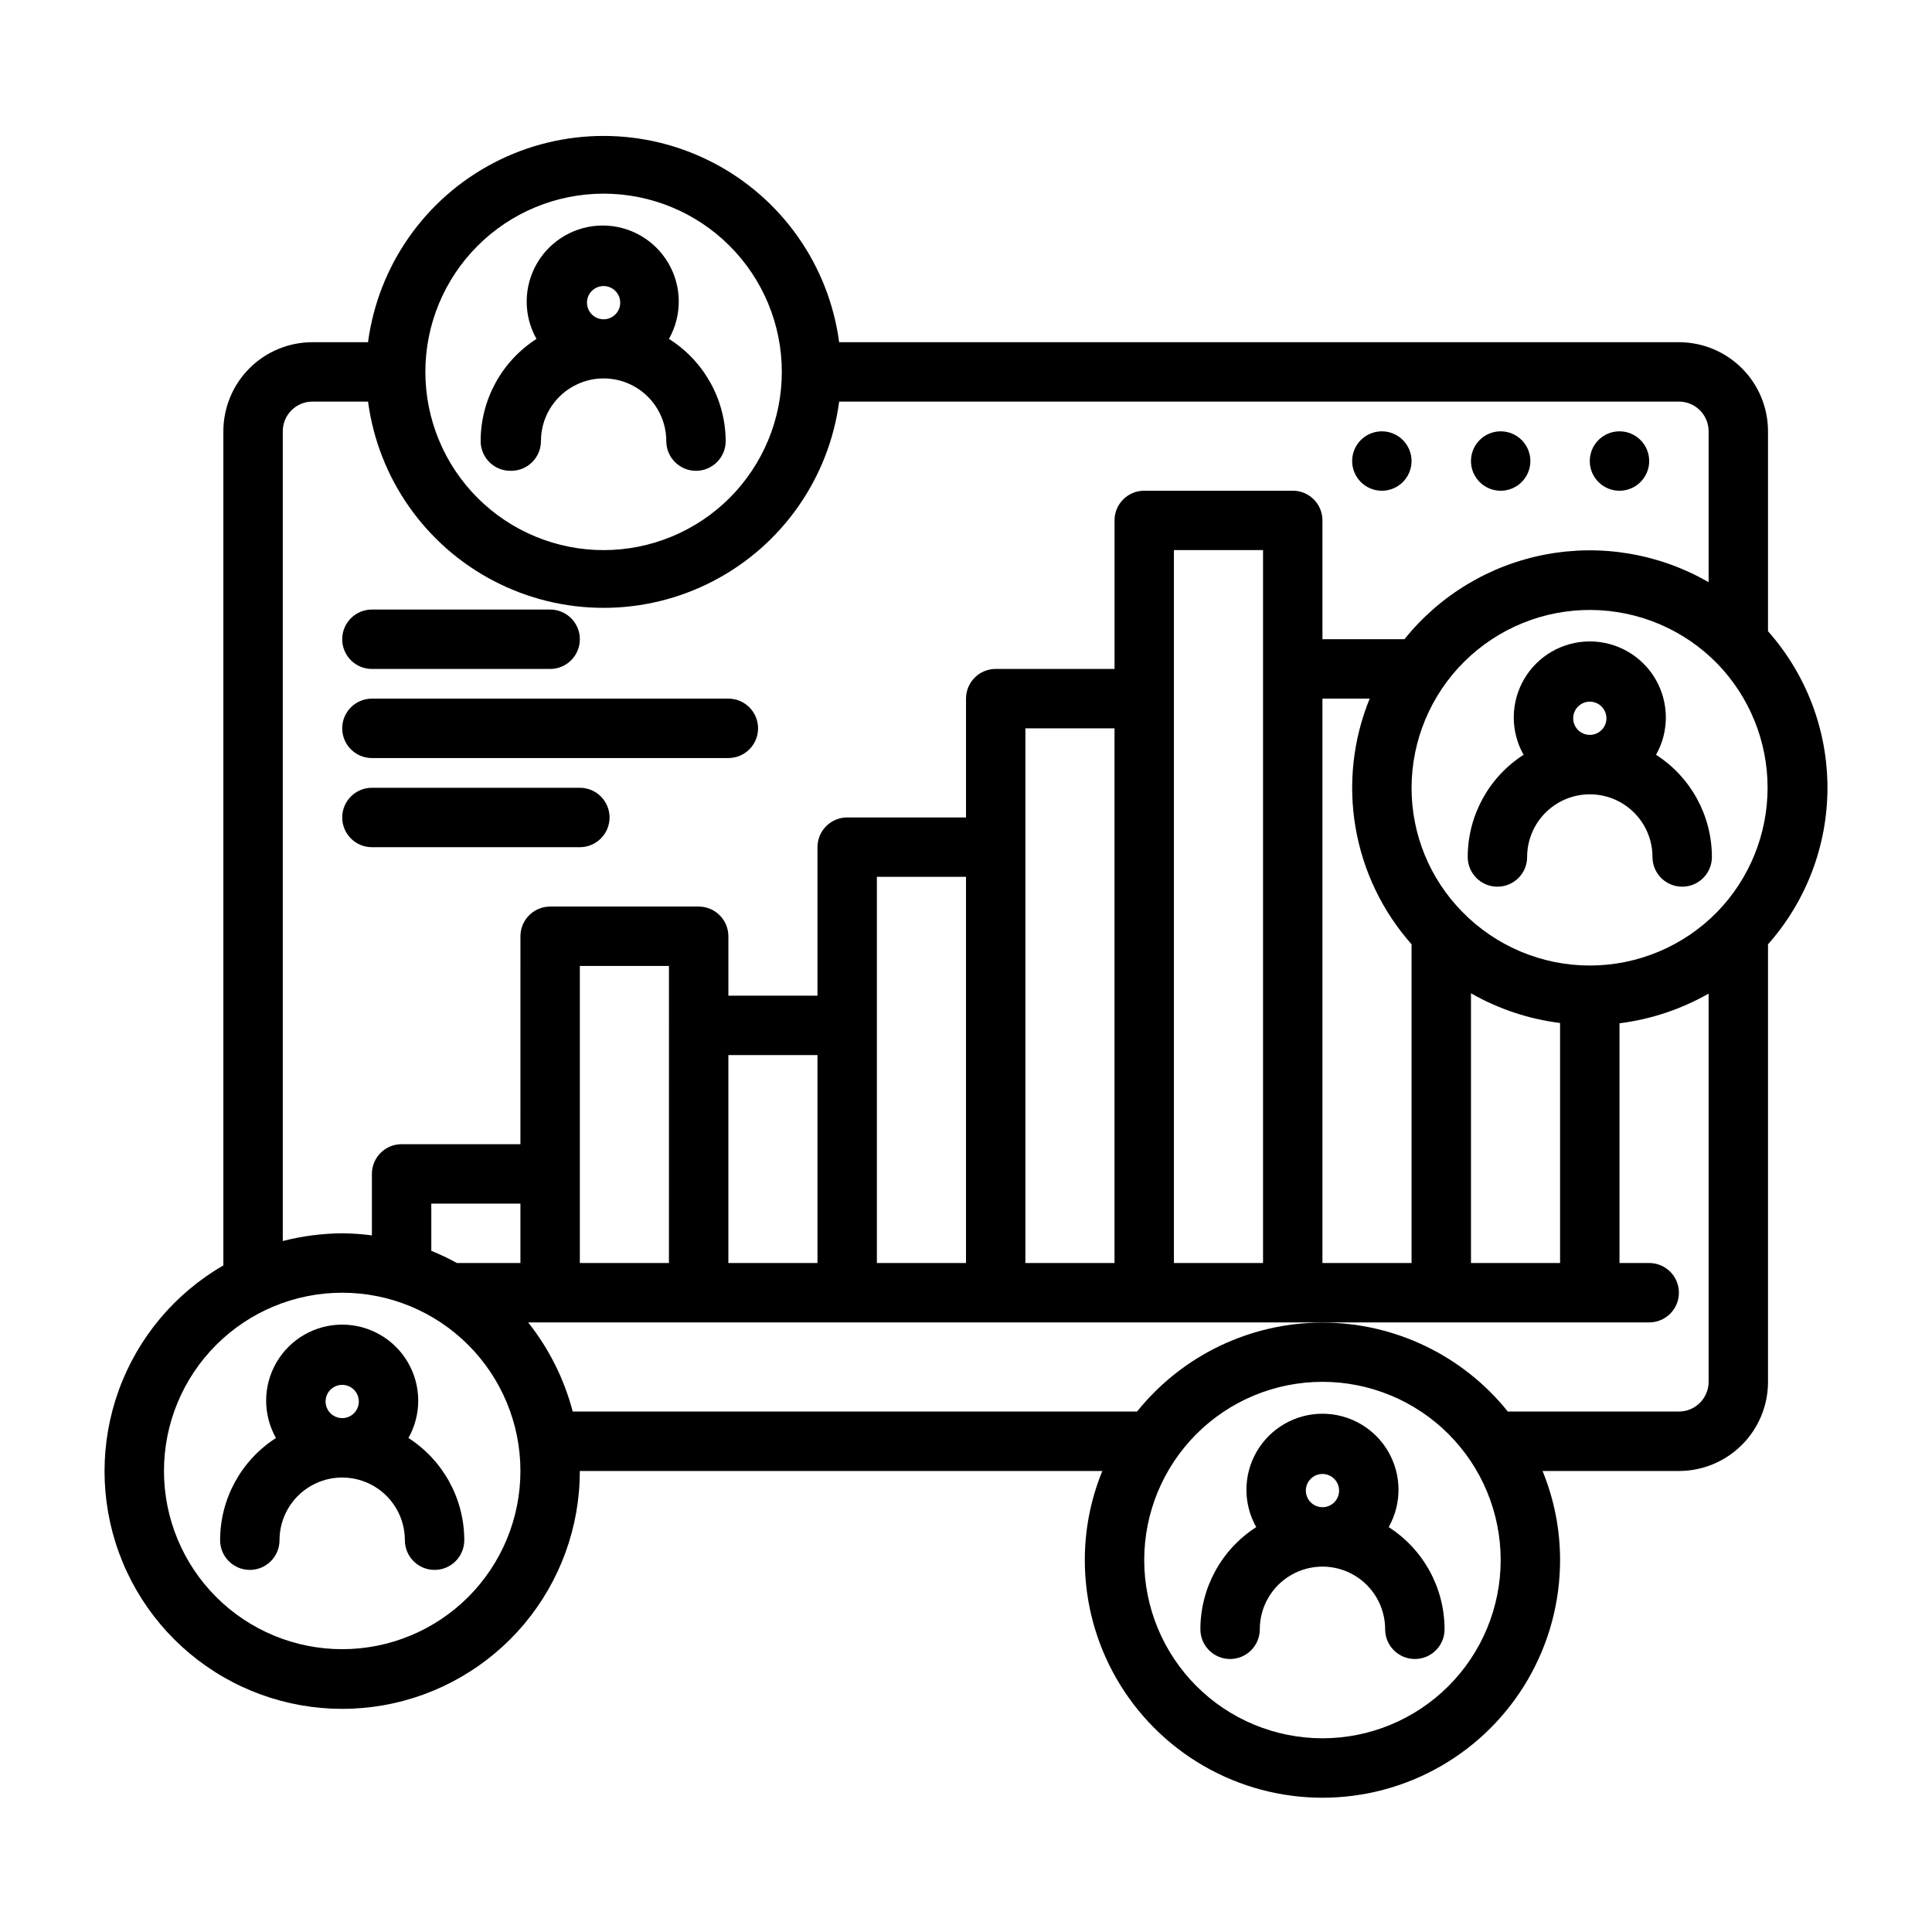
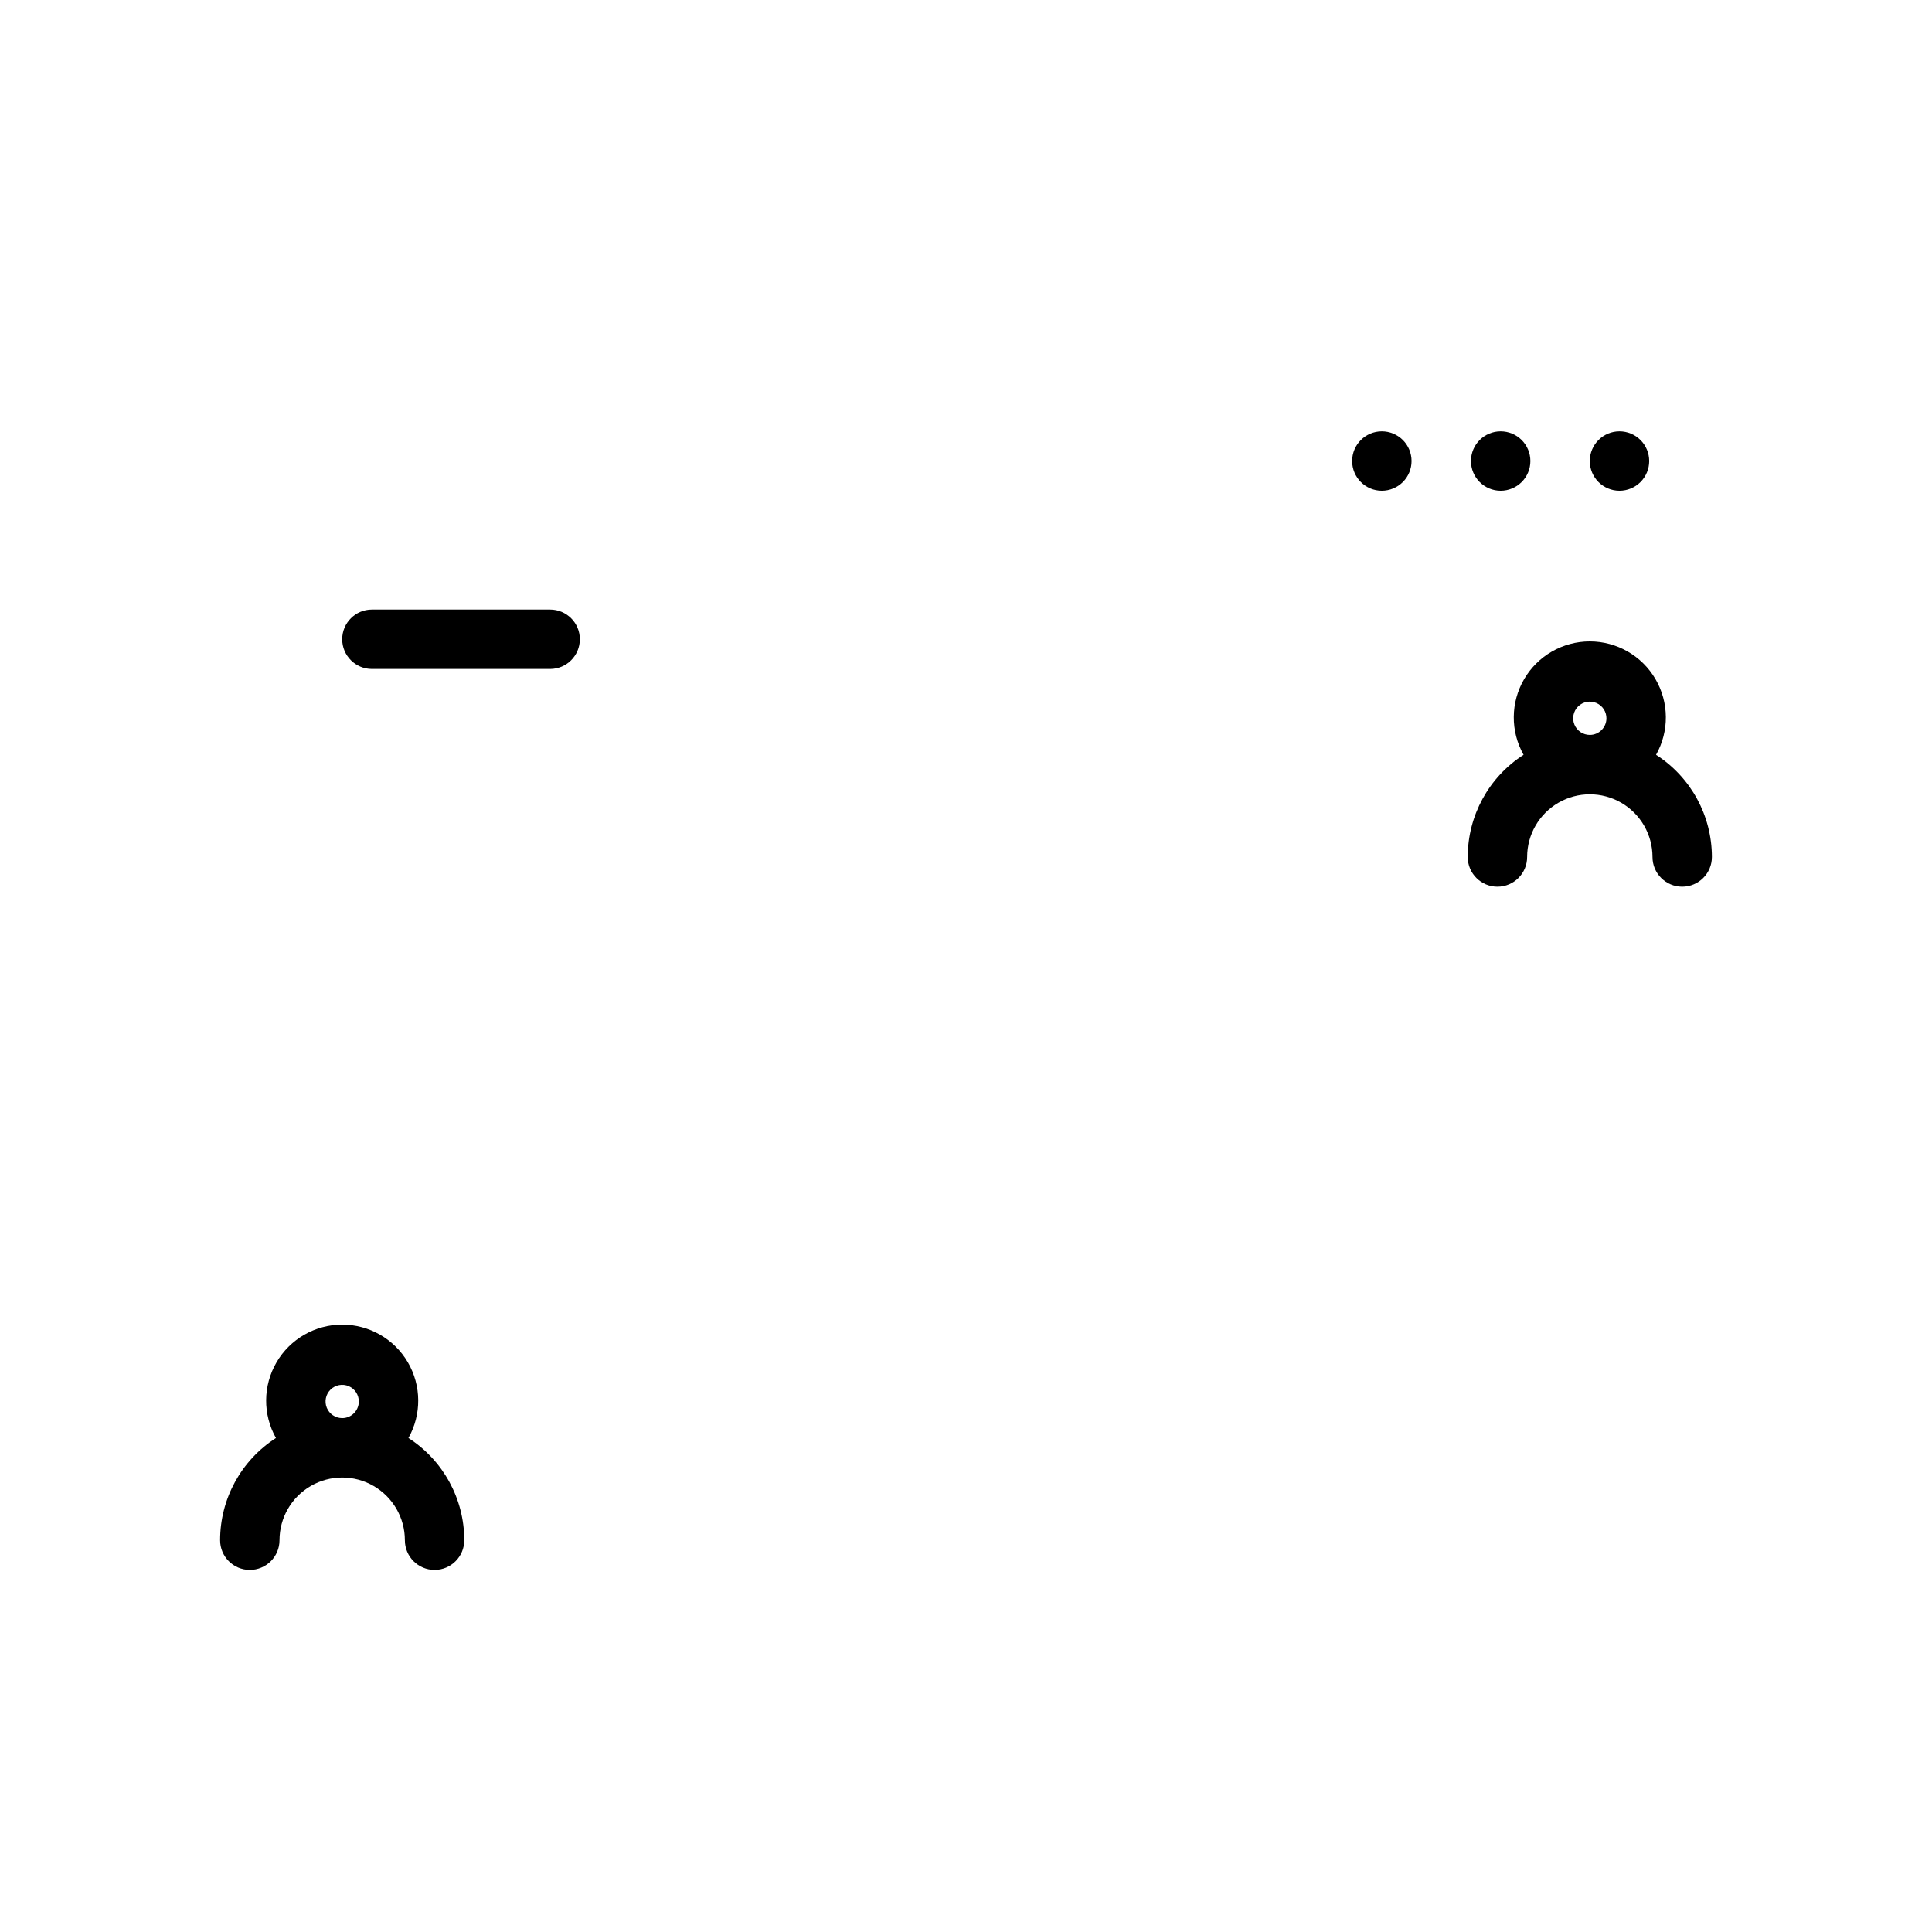
<svg xmlns="http://www.w3.org/2000/svg" fill="#000000" width="800px" height="800px" version="1.1" viewBox="144 144 512 512">
  <g>
    <path d="m565.31 266.18c0-4.348 3.523-7.875 7.871-7.875 2.086 0 4.09 0.832 5.566 2.309s2.305 3.477 2.305 5.566c0 2.086-0.828 4.09-2.305 5.566-1.477 1.473-3.481 2.305-5.566 2.305-4.348 0-7.871-3.523-7.871-7.871zm-31.488 0c0-4.348 3.523-7.875 7.871-7.875 2.086 0 4.09 0.832 5.566 2.309 1.477 1.477 2.305 3.477 2.305 5.566 0 2.086-0.828 4.09-2.305 5.566-1.477 1.473-3.481 2.305-5.566 2.305-4.348 0-7.871-3.523-7.871-7.871zm-31.488 0c0-4.348 3.523-7.875 7.871-7.875 2.086 0 4.09 0.832 5.566 2.309 1.477 1.477 2.305 3.477 2.305 5.566 0 2.086-0.828 4.09-2.305 5.566-1.477 1.473-3.481 2.305-5.566 2.305-4.348 0-7.871-3.523-7.871-7.871z" />
    <path d="m252.24 525.09c3.516-6.242 3.457-13.879-0.156-20.062-3.613-6.188-10.238-9.988-17.398-9.988-7.164 0-13.789 3.801-17.402 9.988-3.613 6.184-3.672 13.82-0.152 20.062-9.223 5.918-14.797 16.121-14.801 27.078 0 4.348 3.523 7.871 7.871 7.871s7.871-3.523 7.871-7.871c0-5.934 3.168-11.418 8.309-14.383 5.137-2.969 11.469-2.969 16.609 0 5.137 2.965 8.305 8.449 8.305 14.383 0 4.348 3.523 7.871 7.871 7.871 4.348 0 7.871-3.523 7.871-7.871-0.004-10.957-5.578-21.16-14.797-27.078zm-17.555-5.273c-1.793-0.004-3.402-1.086-4.082-2.742-0.676-1.656-0.285-3.559 0.992-4.812 1.277-1.254 3.188-1.613 4.832-0.906 1.645 0.707 2.695 2.34 2.664 4.129-0.043 2.406-2.004 4.332-4.406 4.332z" />
-     <path d="m279.48 268.77c2.09 0 4.09-0.832 5.566-2.309 1.477-1.477 2.309-3.477 2.309-5.566 0-5.934 3.164-11.418 8.305-14.383 5.137-2.969 11.469-2.969 16.609 0 5.137 2.965 8.305 8.449 8.305 14.383 0 4.348 3.523 7.875 7.871 7.875s7.871-3.527 7.871-7.875c-0.055-11-5.723-21.215-15.035-27.078 3.519-6.238 3.461-13.879-0.152-20.062-3.613-6.184-10.238-9.988-17.402-9.988-7.16 0-13.785 3.805-17.398 9.988-3.613 6.184-3.672 13.824-0.156 20.062-9.219 5.922-14.793 16.121-14.797 27.078-0.004 2.129 0.859 4.168 2.387 5.652 1.527 1.484 3.59 2.285 5.719 2.223zm24.484-48.965c1.781 0 3.391 1.074 4.07 2.719 0.684 1.648 0.305 3.547-0.953 4.805-1.262 1.262-3.156 1.641-4.805 0.957-1.648-0.684-2.723-2.289-2.723-4.074 0-2.434 1.973-4.406 4.41-4.406z" />
-     <path d="m512.02 548.7c3.519-6.238 3.461-13.875-0.152-20.062-3.613-6.184-10.238-9.984-17.402-9.984-7.16 0-13.785 3.801-17.398 9.984-3.613 6.188-3.672 13.824-0.156 20.062-9.219 5.922-14.793 16.125-14.797 27.082 0 4.348 3.523 7.871 7.871 7.871 4.348 0 7.871-3.523 7.871-7.871 0-5.934 3.168-11.418 8.305-14.387 5.141-2.965 11.473-2.965 16.613 0 5.137 2.969 8.305 8.453 8.305 14.387 0 4.348 3.523 7.871 7.871 7.871 4.348 0 7.871-3.523 7.871-7.871-0.004-10.957-5.578-21.16-14.801-27.082zm-17.555-5.273c-1.789 0-3.402-1.082-4.078-2.738-0.676-1.656-0.285-3.559 0.992-4.812 1.277-1.258 3.188-1.613 4.828-0.906 1.645 0.707 2.699 2.34 2.668 4.129-0.043 2.402-2.004 4.328-4.41 4.328z" />
-     <path d="m612.54 311.28v-52.98c0-6.262-2.488-12.27-6.918-16.699-4.426-4.426-10.434-6.914-16.699-6.914h-222.54c-2.711-20.348-15.164-38.094-33.375-47.562-18.211-9.469-39.895-9.469-58.102 0-18.211 9.469-30.668 27.215-33.375 47.562h-14.723c-6.262 0-12.27 2.488-16.699 6.914-4.426 4.43-6.914 10.438-6.914 16.699v221.05c-12.828 7.406-22.633 19.094-27.695 33.012s-5.059 29.172 0.012 43.086c5.07 13.918 14.883 25.598 27.711 32.996 12.828 7.398 27.855 10.039 42.438 7.457 14.582-2.582 27.789-10.219 37.301-21.57 9.508-11.355 14.711-25.695 14.699-40.504h138.47c-3.074 7.492-4.652 15.516-4.644 23.613 0 22.5 12 43.289 31.488 54.539 19.484 11.25 43.488 11.25 62.973 0 19.488-11.25 31.488-32.039 31.488-54.539 0.008-8.098-1.57-16.121-4.644-23.613h36.133c6.266 0 12.273-2.488 16.699-6.918 4.43-4.43 6.918-10.438 6.918-16.699v-115.96c10.148-11.434 15.754-26.195 15.754-41.484s-5.606-30.047-15.754-41.484zm-308.58-115.96c12.527 0 24.539 4.977 33.398 13.836 8.855 8.859 13.832 20.871 13.832 33.398s-4.977 24.539-13.832 33.398c-8.859 8.855-20.871 13.832-33.398 13.832-12.527 0-24.543-4.977-33.398-13.832-8.859-8.859-13.836-20.871-13.836-33.398s4.977-24.539 13.836-33.398c8.855-8.859 20.871-13.836 33.398-13.836zm-69.273 385.73c-12.527 0-24.543-4.977-33.398-13.832-8.859-8.859-13.836-20.871-13.836-33.398 0-12.527 4.977-24.543 13.836-33.398 8.855-8.859 20.871-13.836 33.398-13.836 12.523 0 24.539 4.977 33.398 13.836 8.855 8.855 13.832 20.871 13.832 33.398 0 12.527-4.977 24.539-13.832 33.398-8.859 8.855-20.875 13.832-33.398 13.832zm47.23-102.34h-16.848c-2.184-1.219-4.445-2.293-6.769-3.227v-12.516h23.617zm0-31.488h-31.488c-4.348 0-7.871 3.523-7.871 7.871v16.297c-2.609-0.344-5.238-0.527-7.871-0.551-5.312 0.035-10.602 0.723-15.746 2.047v-214.59c0-4.348 3.523-7.871 7.871-7.871h14.723c2.707 20.344 15.164 38.094 33.375 47.562 18.207 9.469 39.891 9.469 58.102 0 18.211-9.469 30.664-27.219 33.375-47.562h222.54c2.09 0 4.09 0.828 5.566 2.305 1.477 1.477 2.309 3.481 2.309 5.566v39.992c-13.027-7.523-28.316-10.137-43.105-7.363-14.785 2.769-28.09 10.746-37.504 22.477h-21.73v-31.488c0-2.086-0.828-4.09-2.305-5.566-1.477-1.477-3.477-2.305-5.566-2.305h-39.359c-4.348 0-7.871 3.523-7.871 7.871v39.359h-31.488c-4.348 0-7.871 3.523-7.871 7.871v31.488h-31.488c-4.348 0-7.875 3.527-7.875 7.875v39.359h-23.613v-15.746c0-2.086-0.832-4.09-2.309-5.566-1.473-1.477-3.477-2.305-5.566-2.305h-39.359c-4.348 0-7.871 3.523-7.871 7.871zm236.16-52.98v84.469h-23.617v-149.57h12.52c-4.414 10.809-5.715 22.633-3.75 34.137 1.961 11.508 7.106 22.234 14.848 30.965zm-39.359-104.46v188.93h-23.617v-188.93zm-39.359 47.23v141.7h-23.617v-141.7zm-39.359 39.359v102.34h-23.617v-102.34zm-39.359 47.23v55.105l-23.617 0.004v-55.105zm-39.359-23.617-0.004 78.727h-23.613v-78.719zm173.18 204.68c-12.523 0-24.539-4.977-33.395-13.836-8.859-8.855-13.836-20.871-13.836-33.398 0-12.523 4.977-24.539 13.836-33.398 8.855-8.855 20.871-13.832 33.395-13.832 12.527 0 24.543 4.977 33.398 13.832 8.859 8.859 13.836 20.875 13.836 33.398 0 12.527-4.977 24.543-13.836 33.398-8.855 8.859-20.871 13.836-33.398 13.836zm102.34-94.465c0 2.086-0.832 4.09-2.309 5.566-1.477 1.477-3.477 2.305-5.566 2.305h-45.34c-11.953-14.898-30.023-23.566-49.125-23.566-19.098 0-37.168 8.668-49.121 23.566h-149.57 0.004c-2.258-8.605-6.277-16.648-11.809-23.617h297.09c4.348 0 7.871-3.523 7.871-7.871s-3.523-7.871-7.871-7.871h-7.871v-63.527c8.312-1.043 16.34-3.719 23.617-7.871zm-62.977-31.488v-71.477c7.273 4.152 15.301 6.828 23.613 7.871v63.605zm65.258-93.047c-8.887 9.086-21.059 14.211-33.77 14.211s-24.887-5.125-33.773-14.211c-8.645-8.77-13.48-20.594-13.461-32.906 0.031-12.574 5.074-24.617 14.016-33.461 8.938-8.844 21.035-13.758 33.609-13.652 12.574 0.105 24.586 5.219 33.379 14.207 8.559 8.816 13.348 20.621 13.348 32.906 0 12.289-4.789 24.09-13.348 32.906z" />
    <path d="m582.87 344.03c3.516-6.238 3.457-13.875-0.156-20.062-3.613-6.184-10.238-9.984-17.398-9.984-7.164 0-13.789 3.801-17.402 9.984-3.613 6.188-3.672 13.824-0.152 20.062-9.223 5.922-14.797 16.125-14.801 27.082 0 4.348 3.523 7.871 7.871 7.871s7.871-3.523 7.871-7.871c0-5.934 3.168-11.418 8.309-14.387 5.137-2.965 11.469-2.965 16.609 0 5.137 2.969 8.305 8.453 8.305 14.387 0 4.348 3.523 7.871 7.871 7.871 4.348 0 7.871-3.523 7.871-7.871-0.004-10.957-5.578-21.16-14.797-27.082zm-17.555-5.273c-1.793 0-3.402-1.082-4.082-2.738-0.676-1.66-0.285-3.562 0.992-4.816 1.277-1.254 3.188-1.609 4.832-0.902 1.645 0.707 2.695 2.336 2.664 4.129-0.043 2.402-2.004 4.328-4.406 4.328z" />
    <path d="m242.56 321.28h47.23c4.348 0 7.875-3.523 7.875-7.871s-3.527-7.871-7.875-7.871h-47.23c-4.348 0-7.871 3.523-7.871 7.871s3.523 7.871 7.871 7.871z" />
-     <path d="m242.56 344.89h94.465c4.348 0 7.871-3.523 7.871-7.871 0-4.348-3.523-7.875-7.871-7.875h-94.465c-4.348 0-7.871 3.527-7.871 7.875 0 4.348 3.523 7.871 7.871 7.871z" />
-     <path d="m305.54 360.64c0-2.086-0.832-4.09-2.305-5.566-1.477-1.473-3.481-2.305-5.566-2.305h-55.105c-4.348 0-7.871 3.523-7.871 7.871 0 4.348 3.523 7.875 7.871 7.875h55.105c2.086 0 4.09-0.832 5.566-2.309 1.473-1.477 2.305-3.477 2.305-5.566z" />
  </g>
</svg>